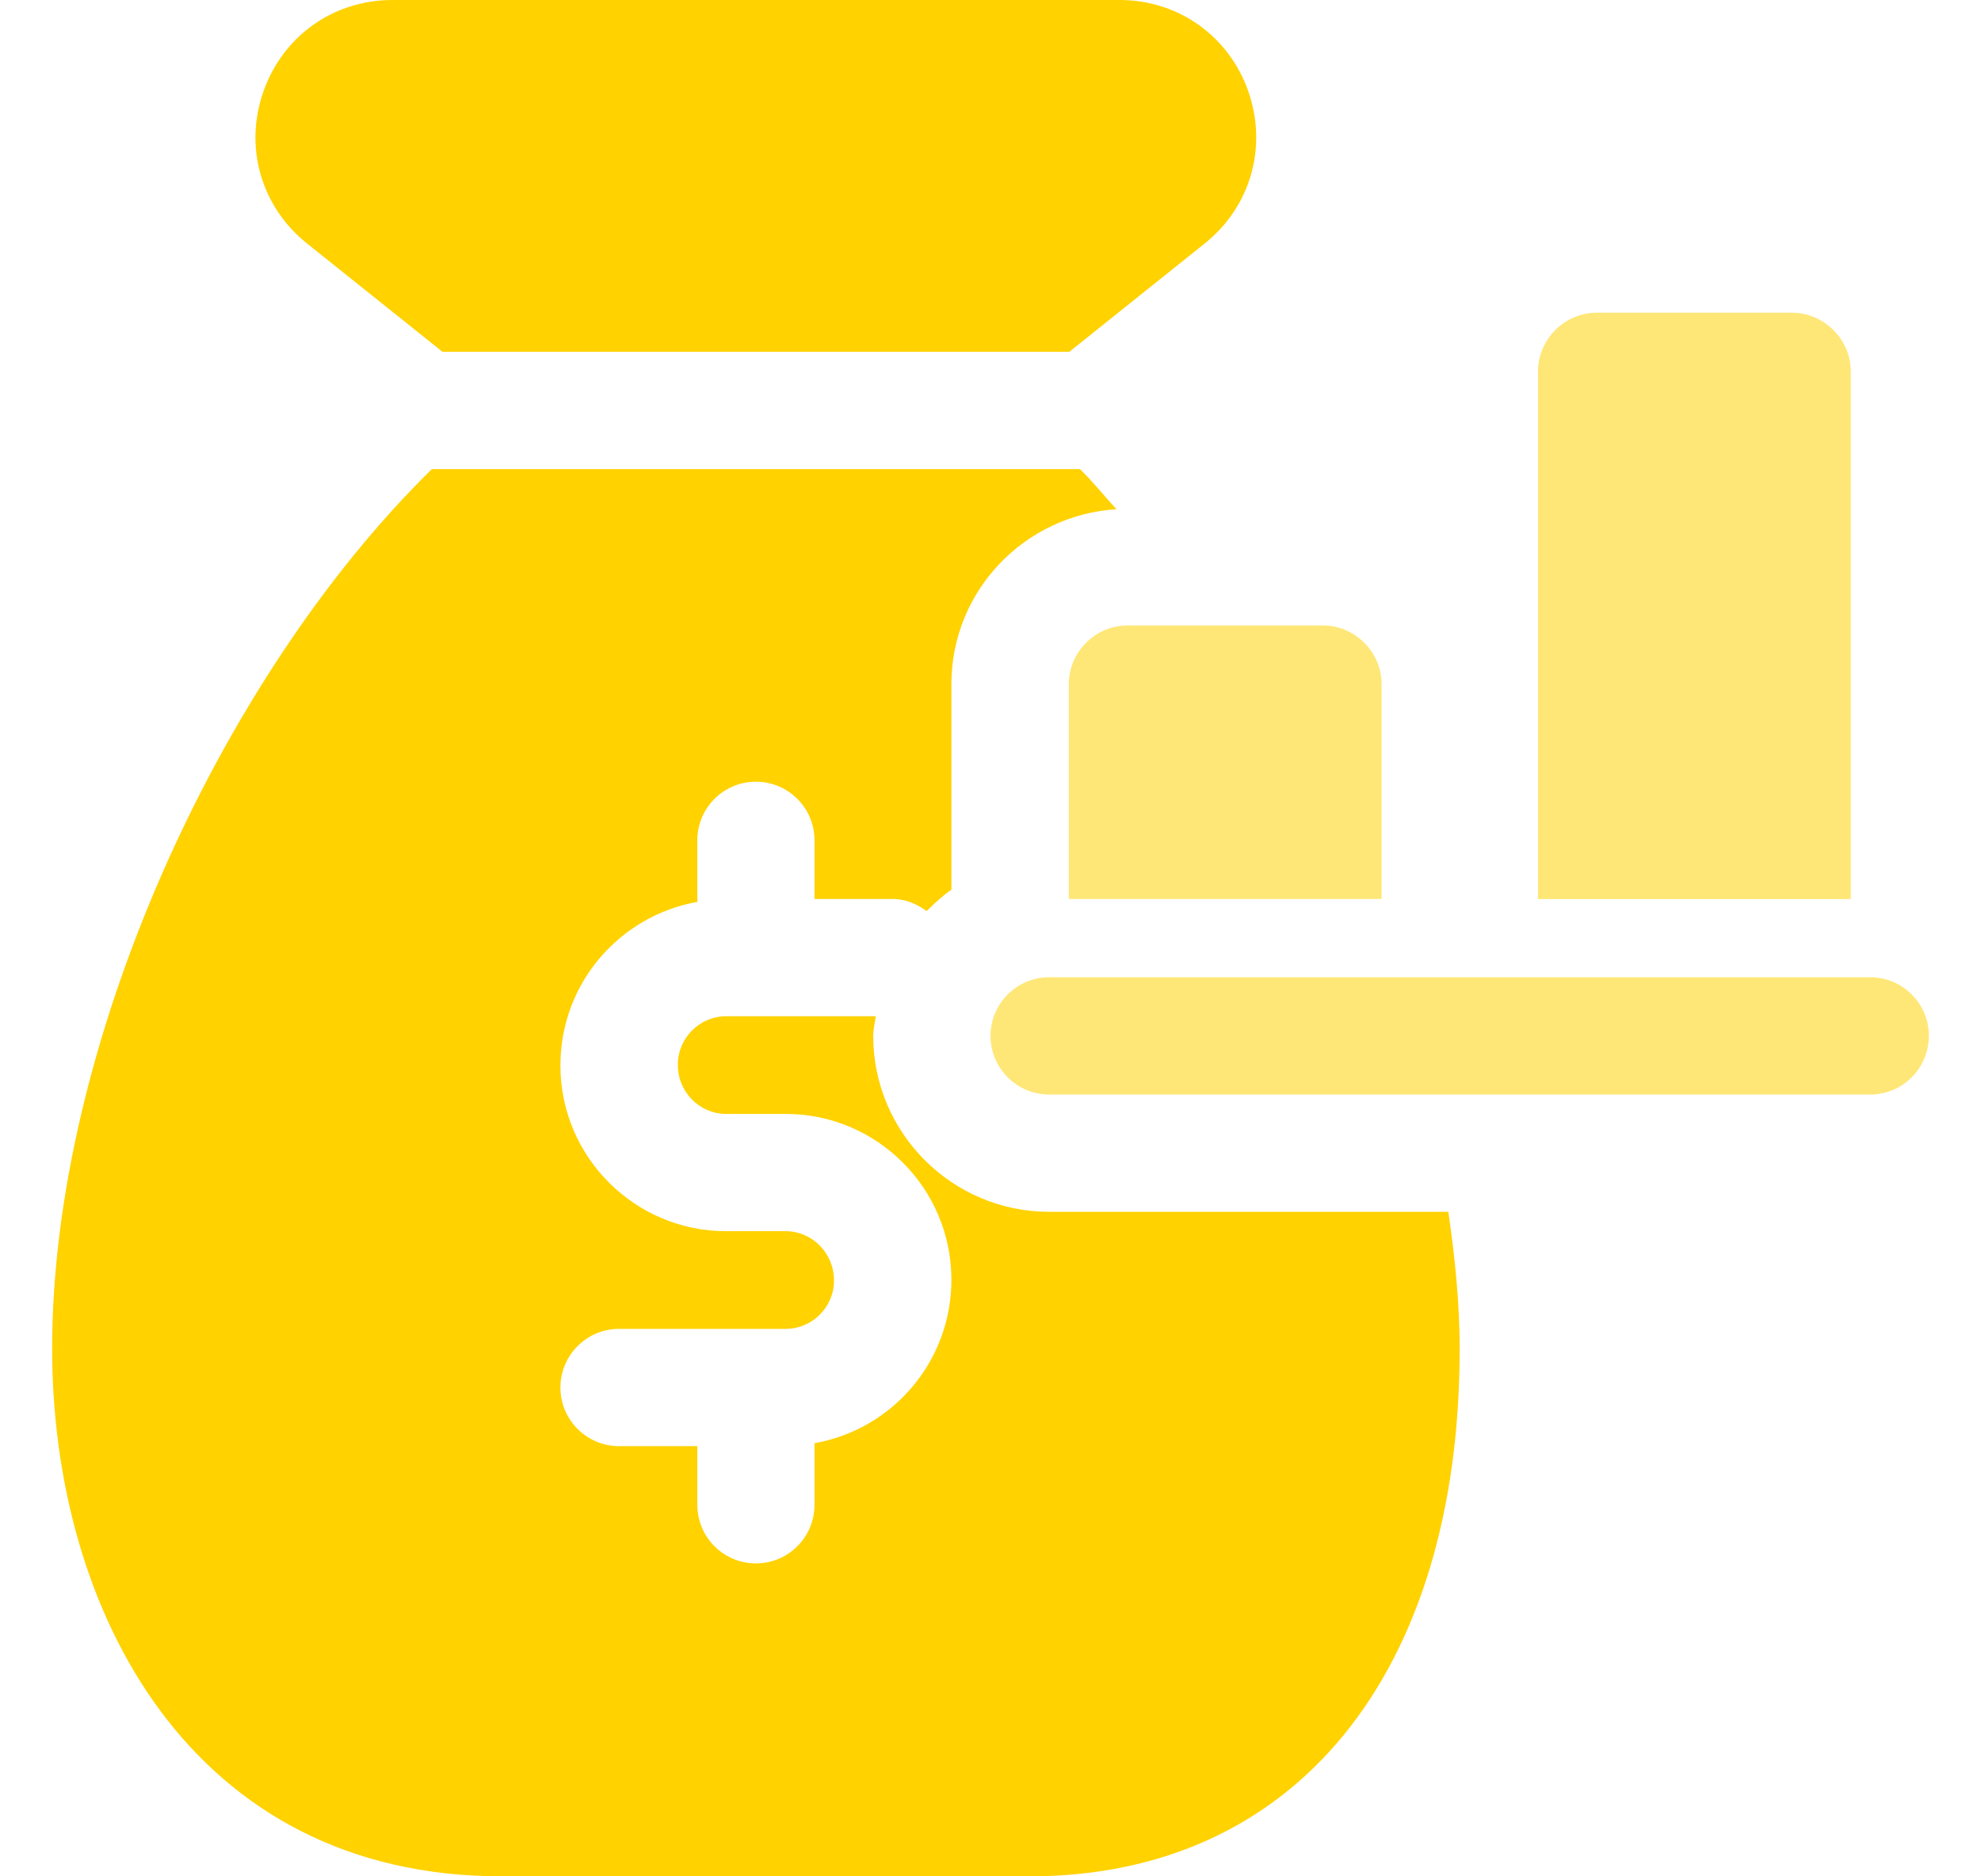
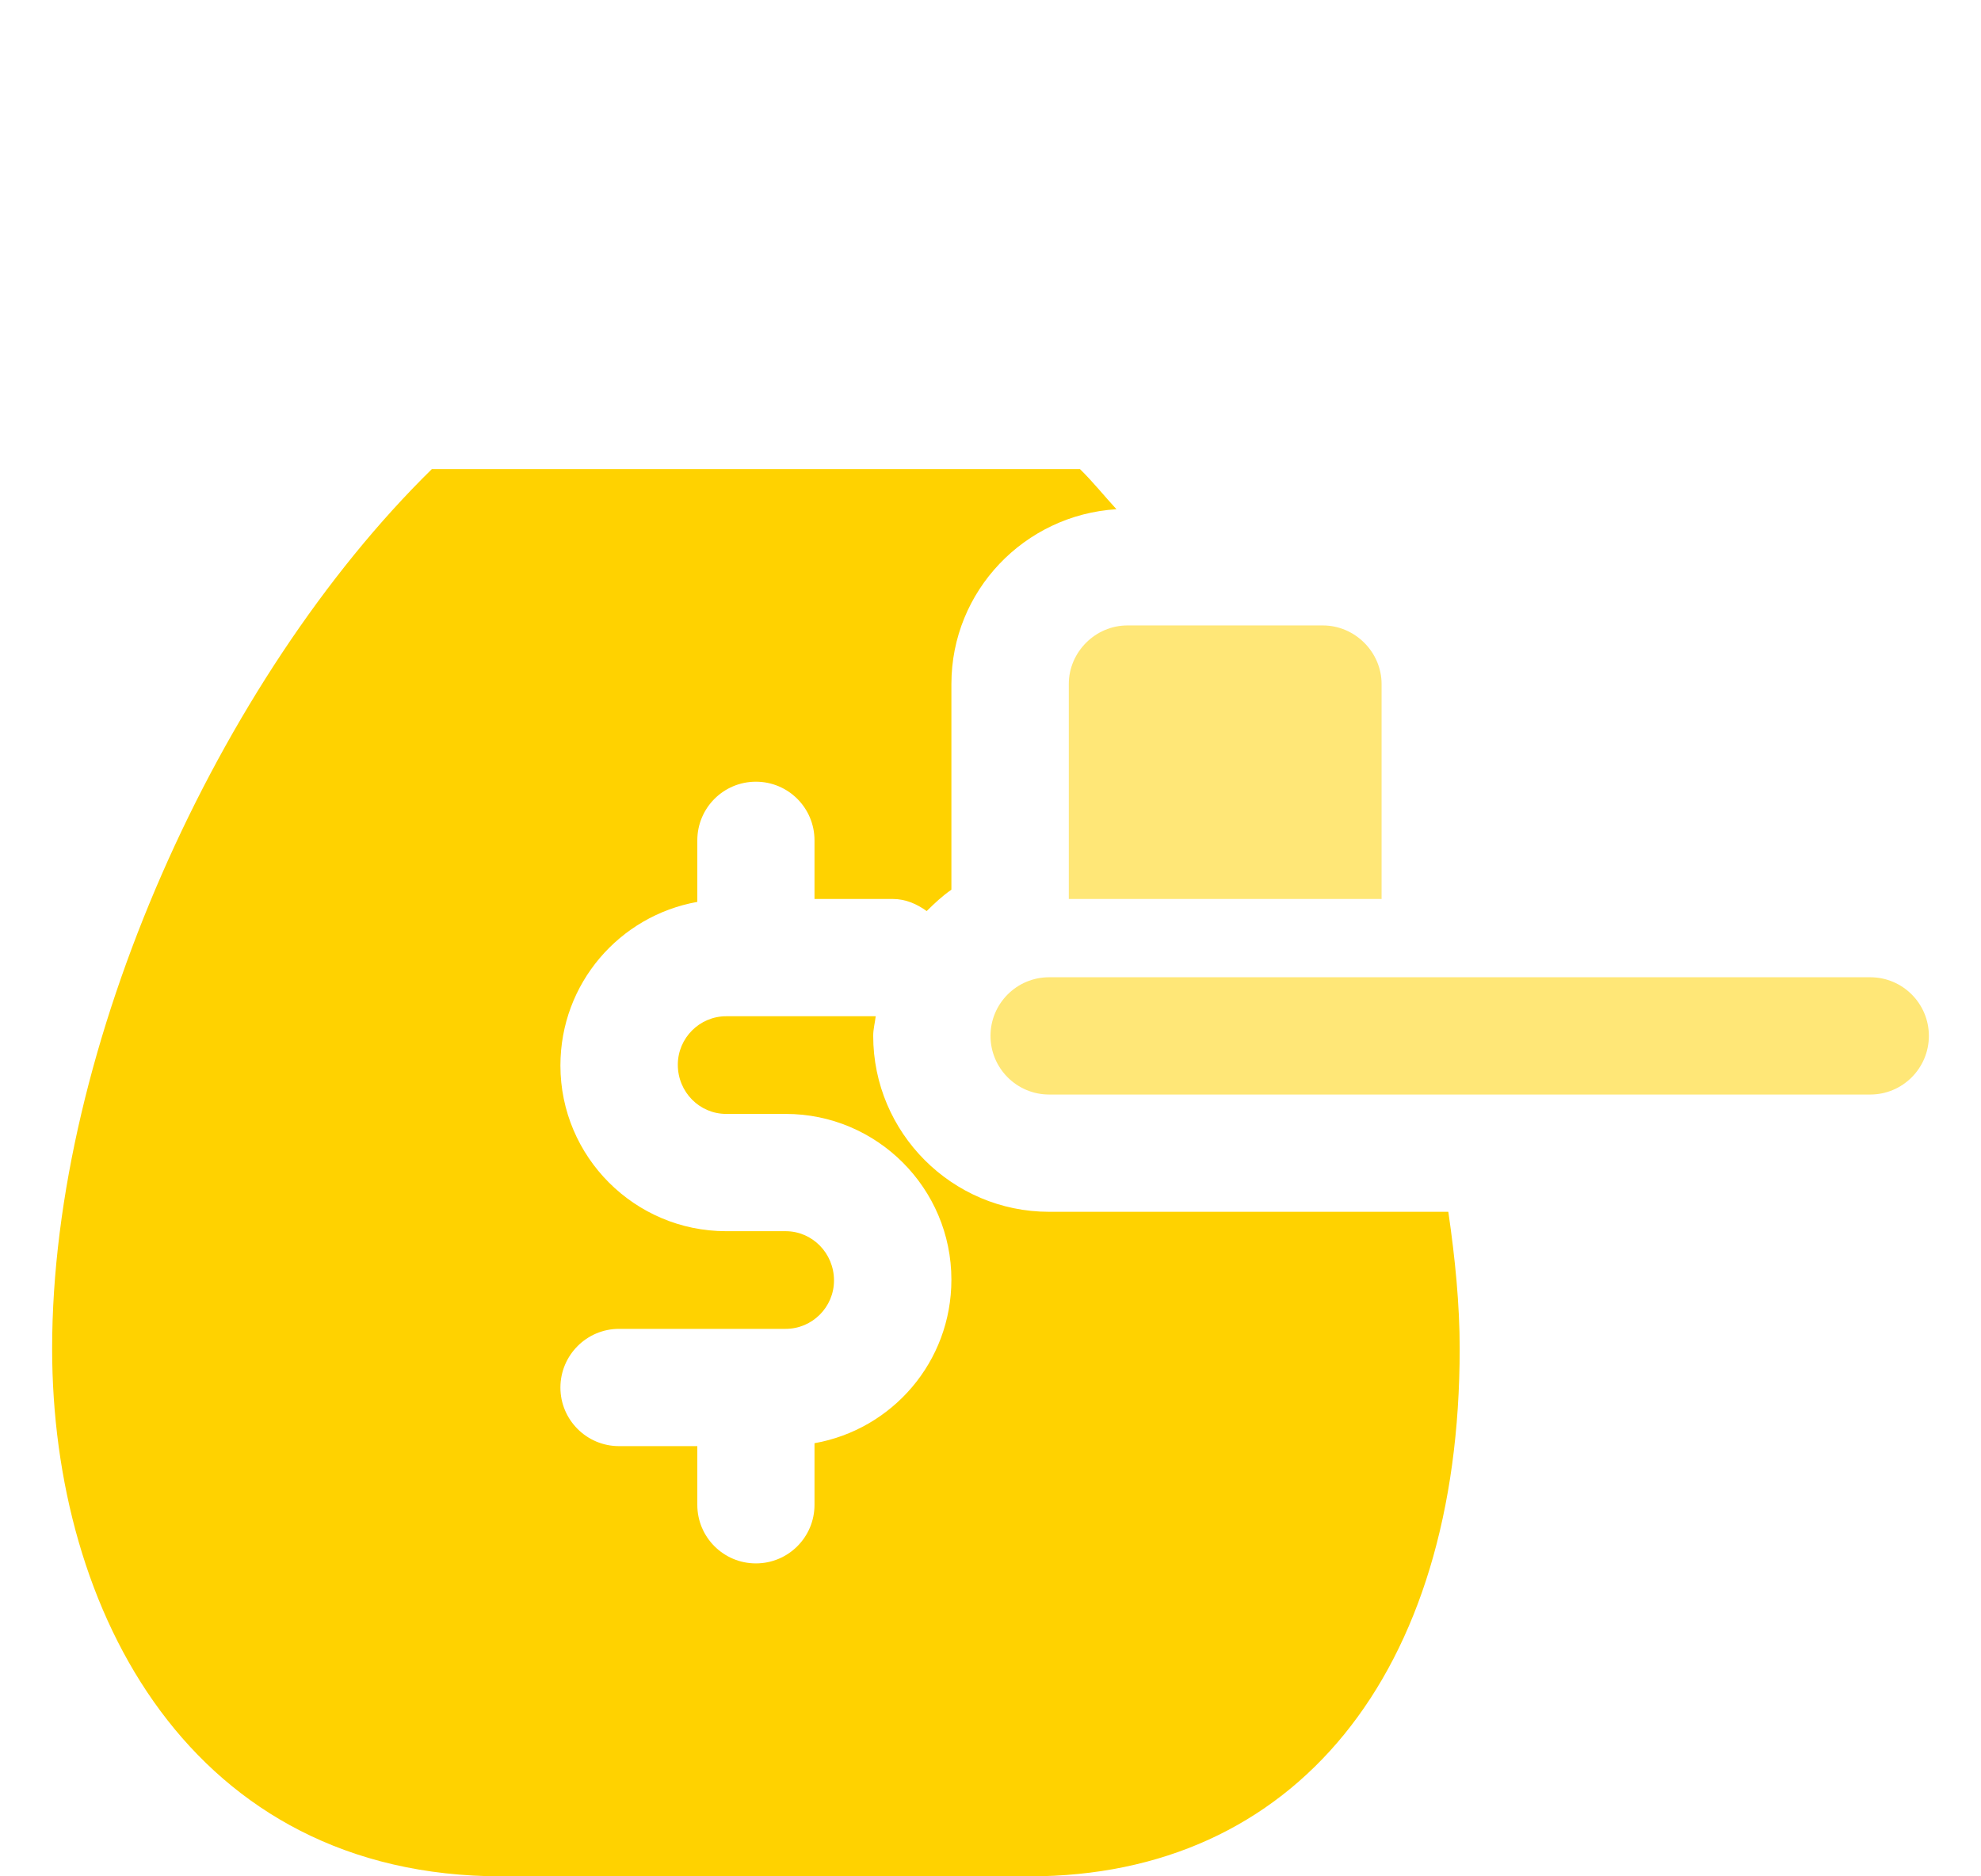
<svg xmlns="http://www.w3.org/2000/svg" width="19" height="18" viewBox="0 0 19 18" fill="none">
-   <path d="M14.751 3.563C14.751 3.256 15.006 3 15.313 3H17.188C17.495 3 17.751 3.256 17.751 3.563V8.625H14.751V3.563Z" fill="#FFE777" />
  <path d="M10.251 6.562C10.251 6.255 10.506 6 10.813 6H12.688C12.995 6 13.251 6.255 13.251 6.562V8.624H10.251V6.562Z" fill="#FFE777" />
-   <path d="M4.244 3.375H10.256L11.553 2.337C11.995 1.984 12.159 1.412 11.973 0.877C11.787 0.345 11.301 0 10.738 0H3.763C3.199 0 2.713 0.345 2.526 0.879C2.339 1.412 2.504 1.984 2.946 2.337L4.244 3.375Z" fill="#FFD200" />
  <path d="M8.375 9.937C8.375 9.872 8.392 9.812 8.399 9.749H6.965C6.709 9.749 6.501 9.959 6.501 10.214C6.501 10.477 6.71 10.686 6.965 10.686H7.536C8.412 10.686 9.125 11.4 9.125 12.276C9.125 13.065 8.557 13.713 7.812 13.845V14.436C7.812 14.746 7.561 14.998 7.25 14.998C6.939 14.998 6.688 14.746 6.688 14.436V13.873H5.937C5.627 13.873 5.375 13.621 5.375 13.311C5.375 13.001 5.627 12.748 5.937 12.748H7.535C7.791 12.748 7.999 12.539 7.999 12.284C7.999 12.021 7.79 11.811 7.535 11.811H6.964C6.088 11.811 5.375 11.098 5.375 10.222C5.375 9.433 5.943 8.785 6.688 8.652V8.062C6.688 7.751 6.939 7.499 7.25 7.499C7.561 7.499 7.812 7.751 7.812 8.062V8.624H8.563C8.687 8.624 8.795 8.673 8.888 8.74C8.962 8.667 9.039 8.594 9.125 8.535V6.562C9.125 5.668 9.827 4.94 10.708 4.885C10.591 4.758 10.479 4.618 10.358 4.5H4.142C2.093 6.511 0.5 10.038 0.5 12.938C0.5 15.457 1.833 18 4.812 18H9.875C12.419 18 14 16.059 14 12.938C14 12.512 13.956 12.071 13.891 11.625H10.062C9.132 11.625 8.375 10.867 8.375 9.937Z" fill="#FFD200" />
  <path d="M17.938 10.5H10.062C9.752 10.5 9.5 10.248 9.5 9.937C9.5 9.627 9.752 9.375 10.062 9.375H17.938C18.248 9.375 18.5 9.627 18.5 9.937C18.5 10.248 18.248 10.5 17.938 10.5Z" fill="#FFE777" />
</svg>